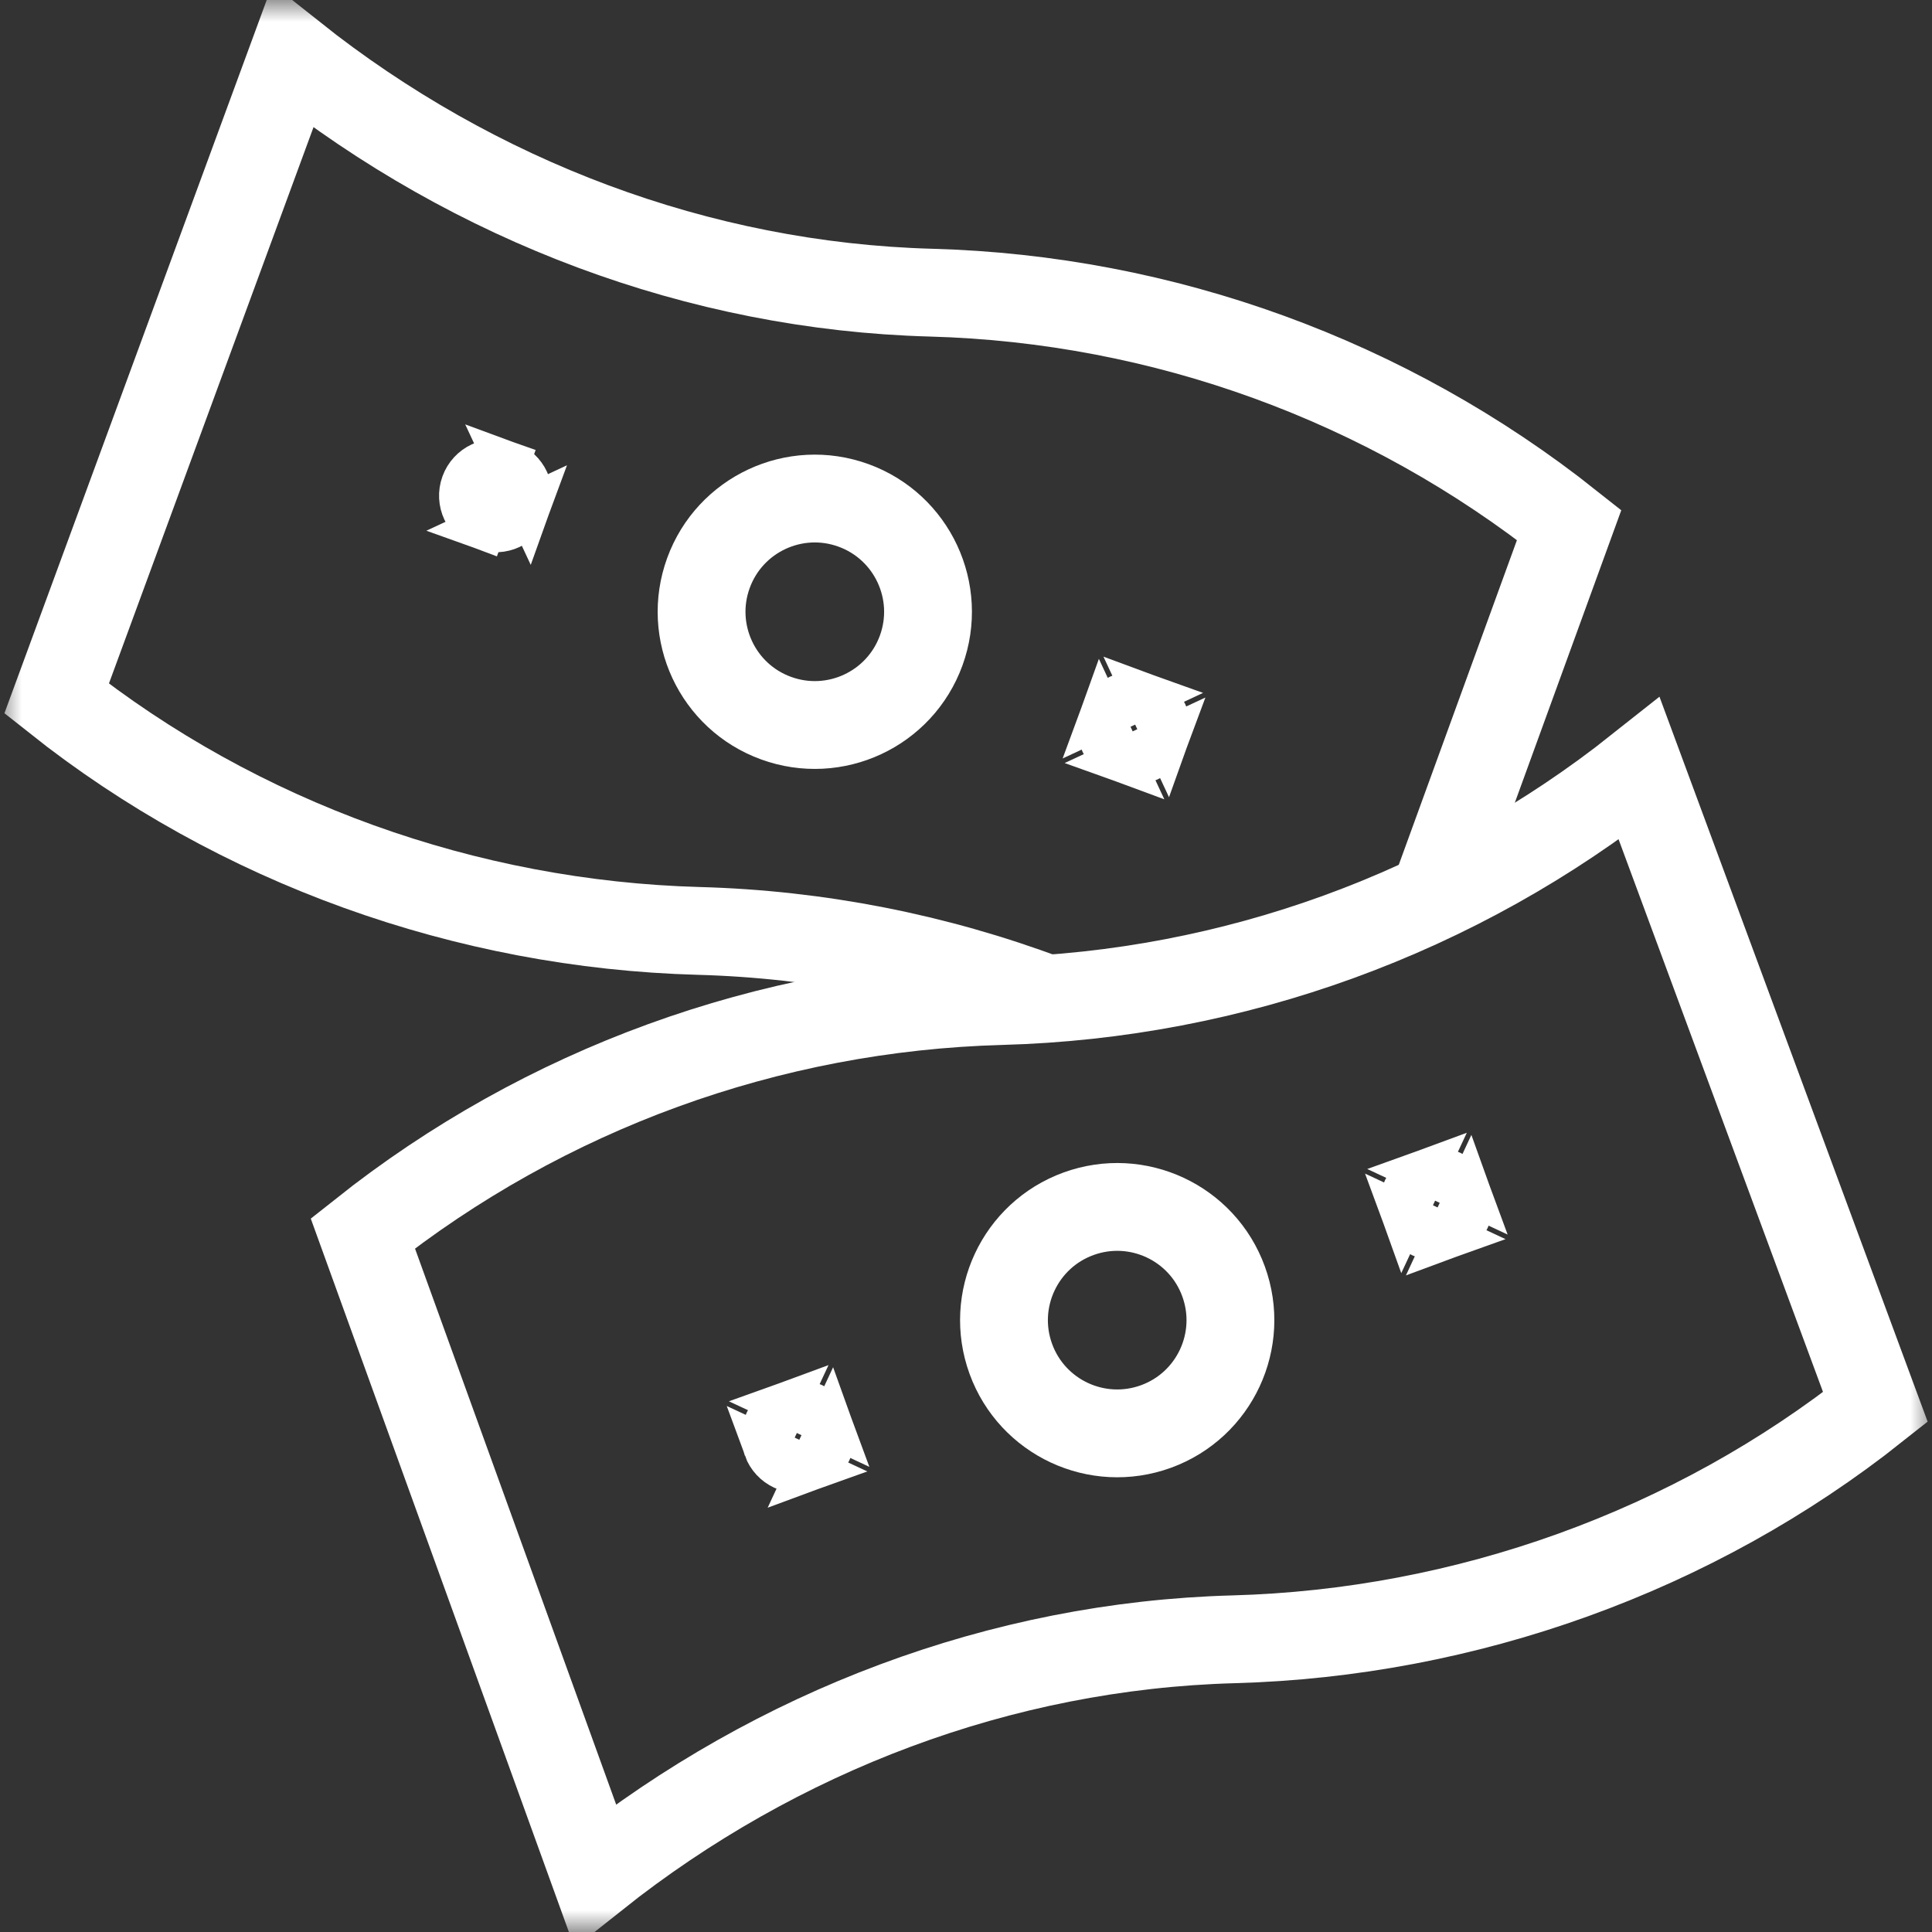
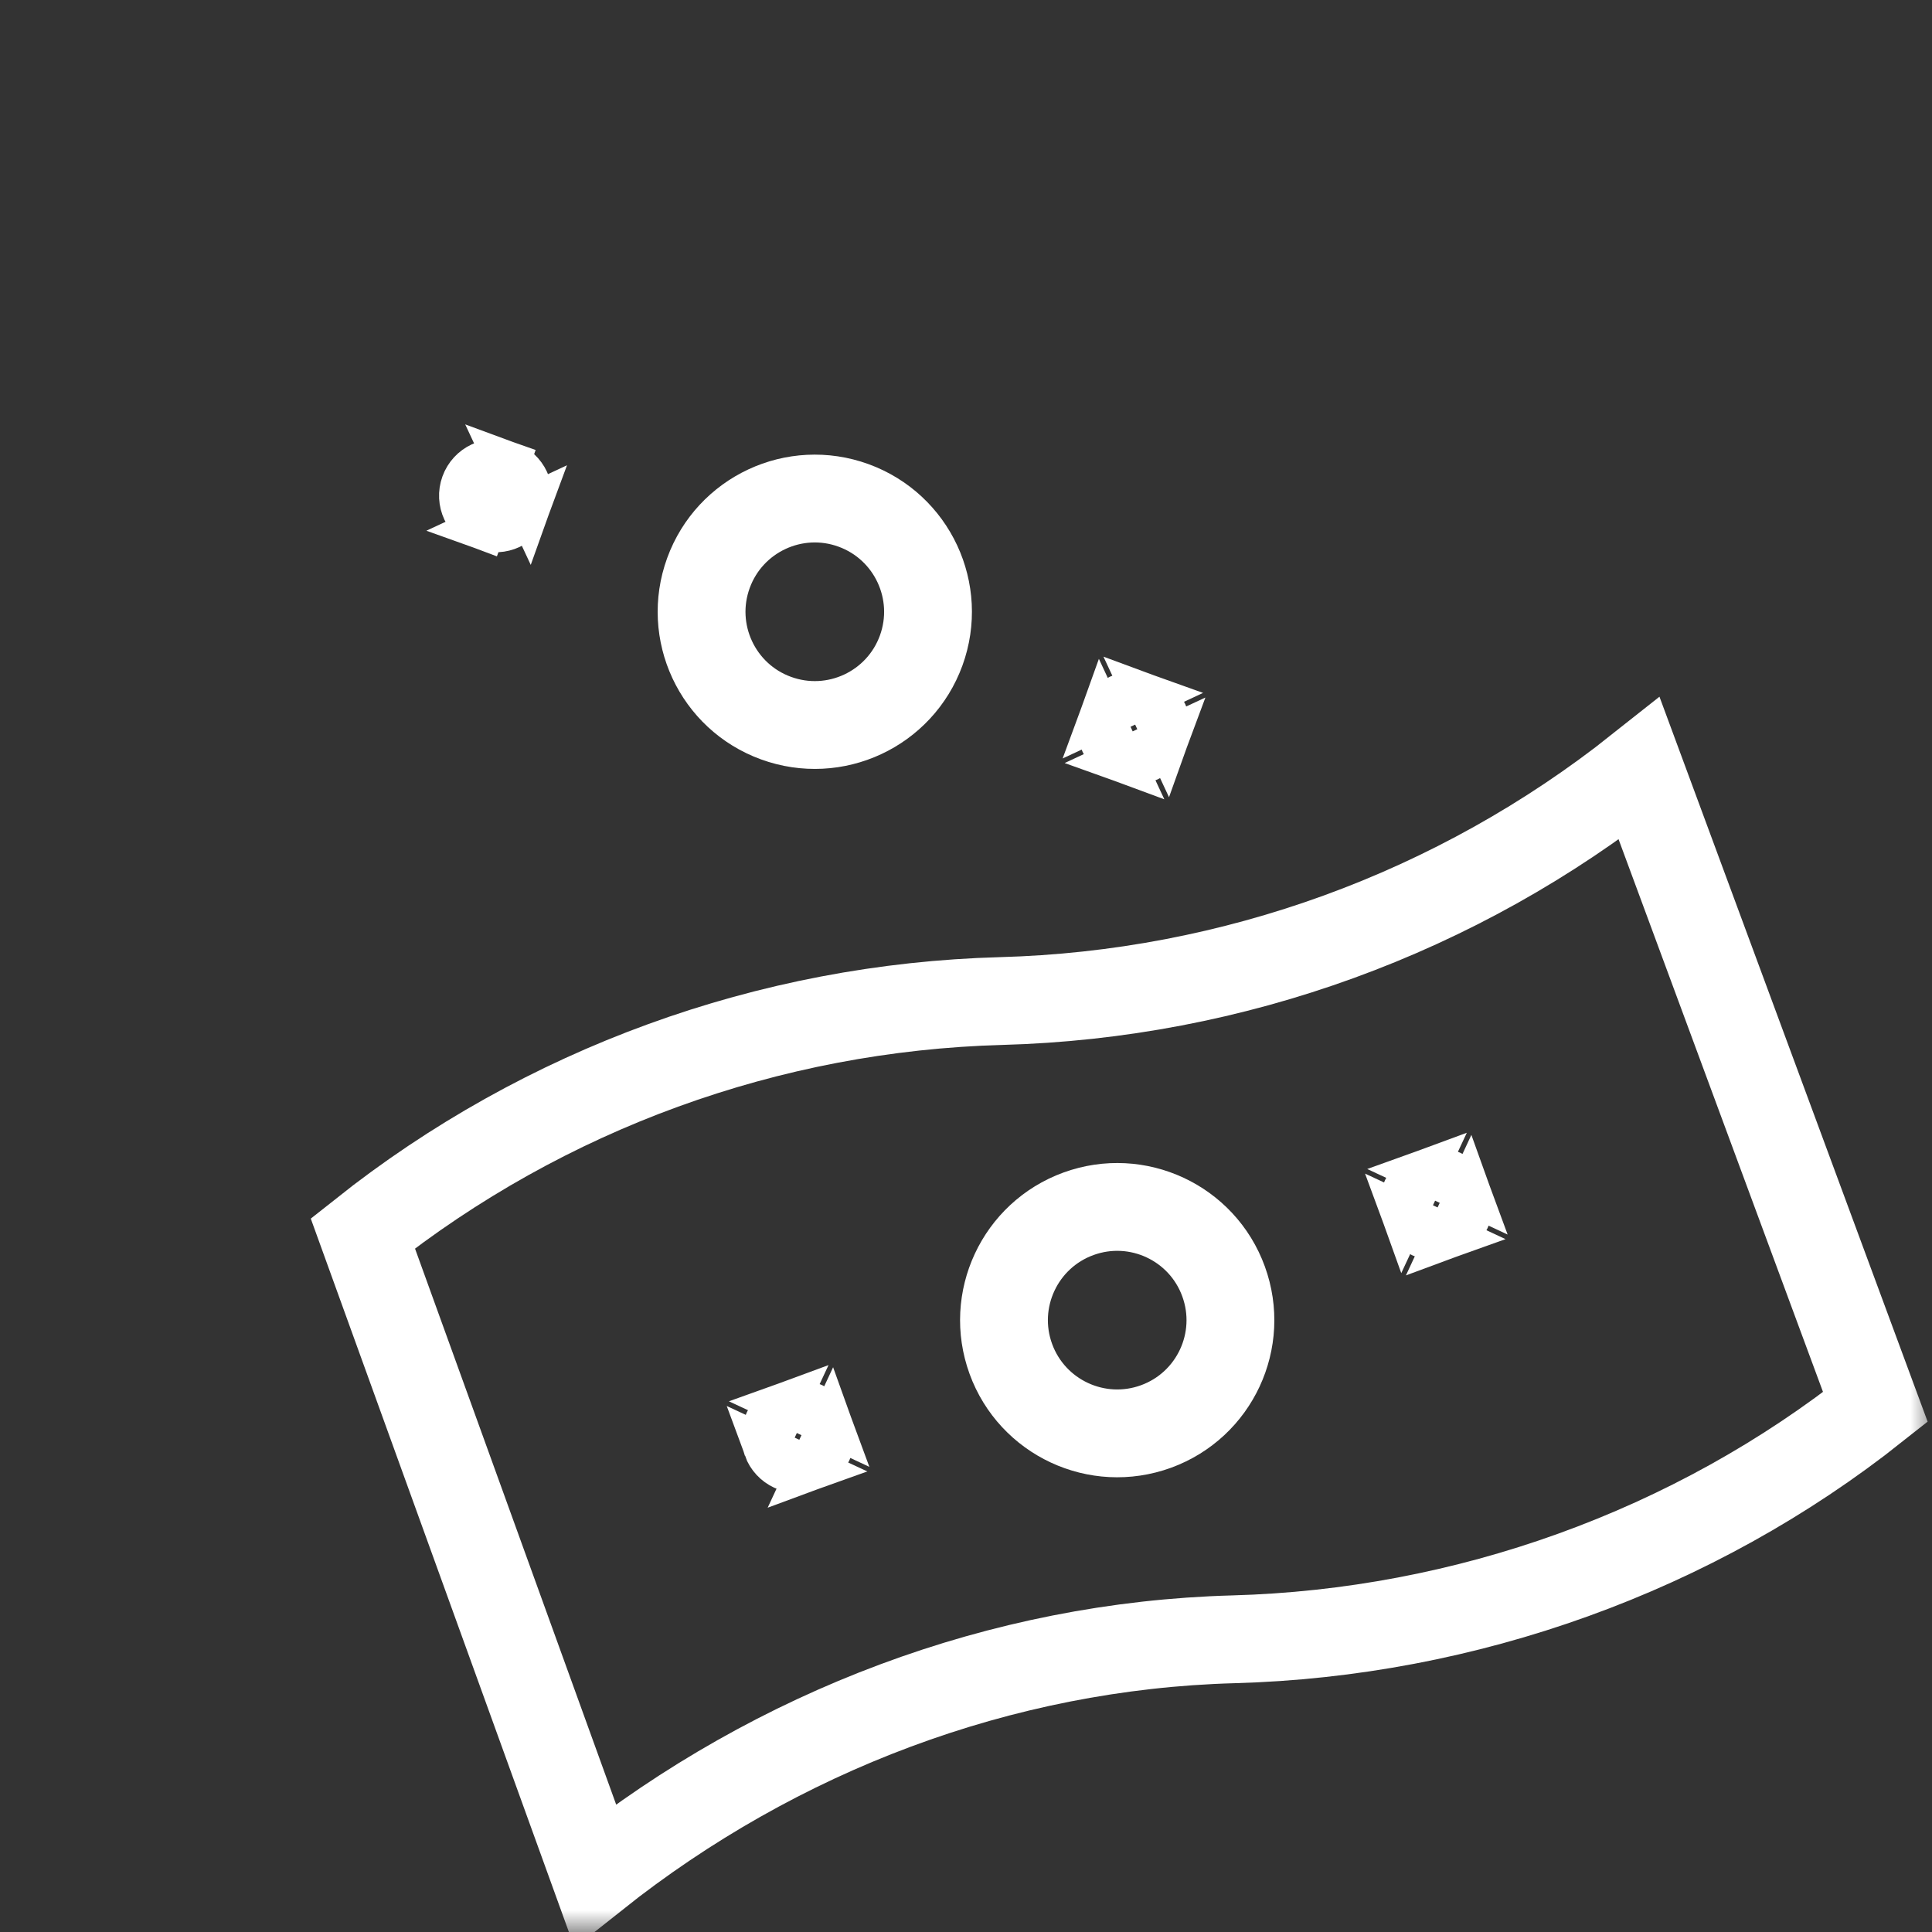
<svg xmlns="http://www.w3.org/2000/svg" width="44" height="44" viewBox="0 0 44 44" fill="none">
  <rect x="0" y="0" width="44" height="44" fill="#333333" stroke="none" />
  <g clip-path="url(#clip0_400_599)">
    <mask id="mask0_400_599" style="mask-type:luminance" maskUnits="userSpaceOnUse" x="0" y="0" width="44" height="44">
      <path d="M43.5 43.5V0.5H0.5V43.5H43.5Z" fill="white" stroke="white" />
    </mask>
    <g mask="url(#mask0_400_599)">
      <path d="M26.566 16.85L26.566 16.85C26.416 17.259 25.964 17.47 25.554 17.321L26.566 16.85ZM26.566 16.85C26.715 16.44 26.503 15.987 26.094 15.838L26.566 16.85ZM26.094 15.838C25.684 15.689 25.232 15.9 25.083 16.31L26.094 15.838ZM25.083 16.31C24.934 16.719 25.145 17.172 25.554 17.321L25.083 16.31Z" fill="white" stroke="white" />
      <path d="M12.03 11.559L12.03 11.559C11.881 11.968 11.428 12.179 11.018 12.03L12.03 11.559ZM12.03 11.559C12.179 11.149 11.968 10.696 11.558 10.547L12.03 11.559ZM10.547 11.019C10.398 11.428 10.609 11.881 11.018 12.03L11.558 10.547C11.149 10.398 10.696 10.609 10.547 11.019Z" fill="white" stroke="white" />
-       <path d="M32.654 20.427L35.737 11.956C31.592 8.666 26.492 6.81 21.201 6.665C15.912 6.52 10.811 4.578 6.666 1.288L1.289 15.91C5.434 19.2 10.621 21.056 15.911 21.201C18.635 21.275 21.309 21.804 23.828 22.748" stroke="white" stroke-width="2" stroke-miterlimit="10" />
      <path d="M20.979 14.815C20.492 16.153 19.012 16.843 17.674 16.355C16.337 15.869 15.647 14.389 16.134 13.051C16.621 11.713 18.1 11.023 19.438 11.51C20.776 11.997 21.466 13.477 20.979 14.815Z" stroke="white" stroke-width="2" stroke-miterlimit="10" stroke-linecap="round" stroke-linejoin="round" />
      <path d="M17.434 32.983L17.434 32.982C17.285 32.573 17.496 32.12 17.906 31.971L17.434 32.983ZM17.434 32.983C17.583 33.392 18.036 33.603 18.446 33.454L17.434 32.983ZM18.446 33.454C18.855 33.305 19.066 32.852 18.917 32.443L18.446 33.454ZM18.917 32.443C18.768 32.033 18.316 31.822 17.906 31.971L18.917 32.443Z" fill="white" stroke="white" />
      <path d="M31.97 27.691L31.97 27.691C31.821 27.282 32.032 26.829 32.442 26.68L31.97 27.691ZM31.97 27.691C32.119 28.101 32.572 28.312 32.982 28.163L31.97 27.691ZM32.982 28.163C33.391 28.014 33.602 27.561 33.453 27.152L32.982 28.163ZM33.453 27.152C33.304 26.742 32.851 26.531 32.442 26.68L33.453 27.152Z" fill="white" stroke="white" />
      <path d="M8.263 28.089C12.408 24.799 17.509 22.943 22.799 22.798C28.089 22.654 33.189 20.797 37.334 17.508L42.711 32.044C38.566 35.333 33.379 37.19 28.089 37.334C22.799 37.479 17.699 39.421 13.553 42.711L8.263 28.089Z" stroke="white" stroke-width="2" stroke-miterlimit="10" stroke-linecap="round" />
      <path d="M23.021 30.948C23.508 32.285 24.988 32.975 26.326 32.488C27.664 32.001 28.353 30.522 27.866 29.184C27.38 27.846 25.9 27.156 24.562 27.643C23.224 28.13 22.534 29.61 23.021 30.948Z" stroke="white" stroke-width="2" stroke-miterlimit="10" stroke-linecap="round" stroke-linejoin="round" />
    </g>
  </g>
  <defs>
    <clipPath id="clip0_400_599">
      <rect width="44" height="44" fill="white" />
    </clipPath>
  </defs>
</svg>